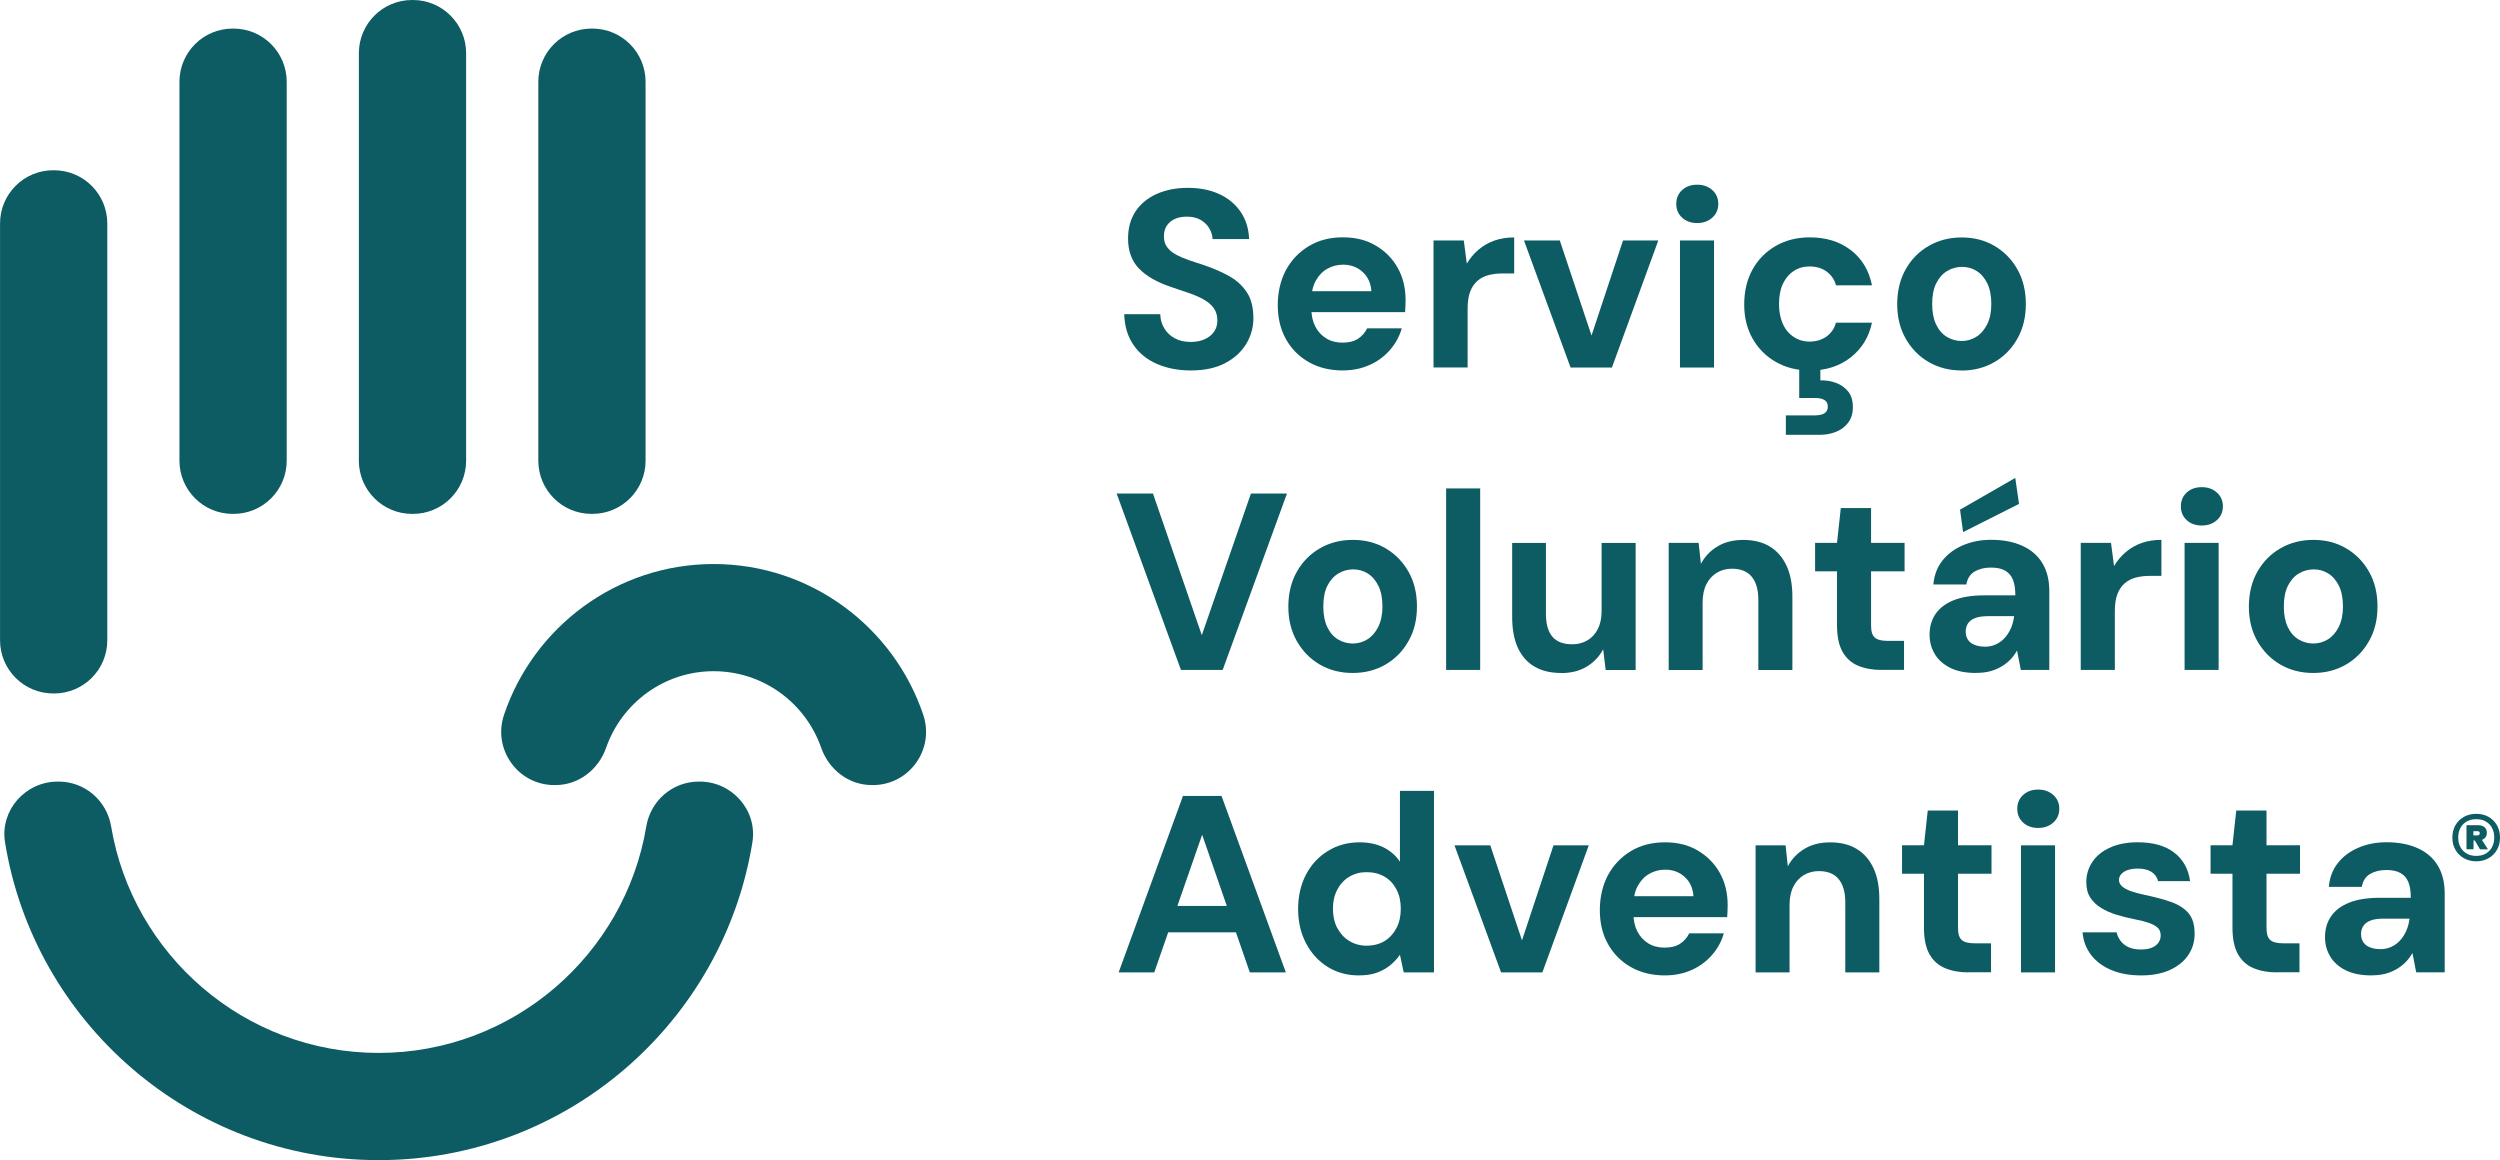
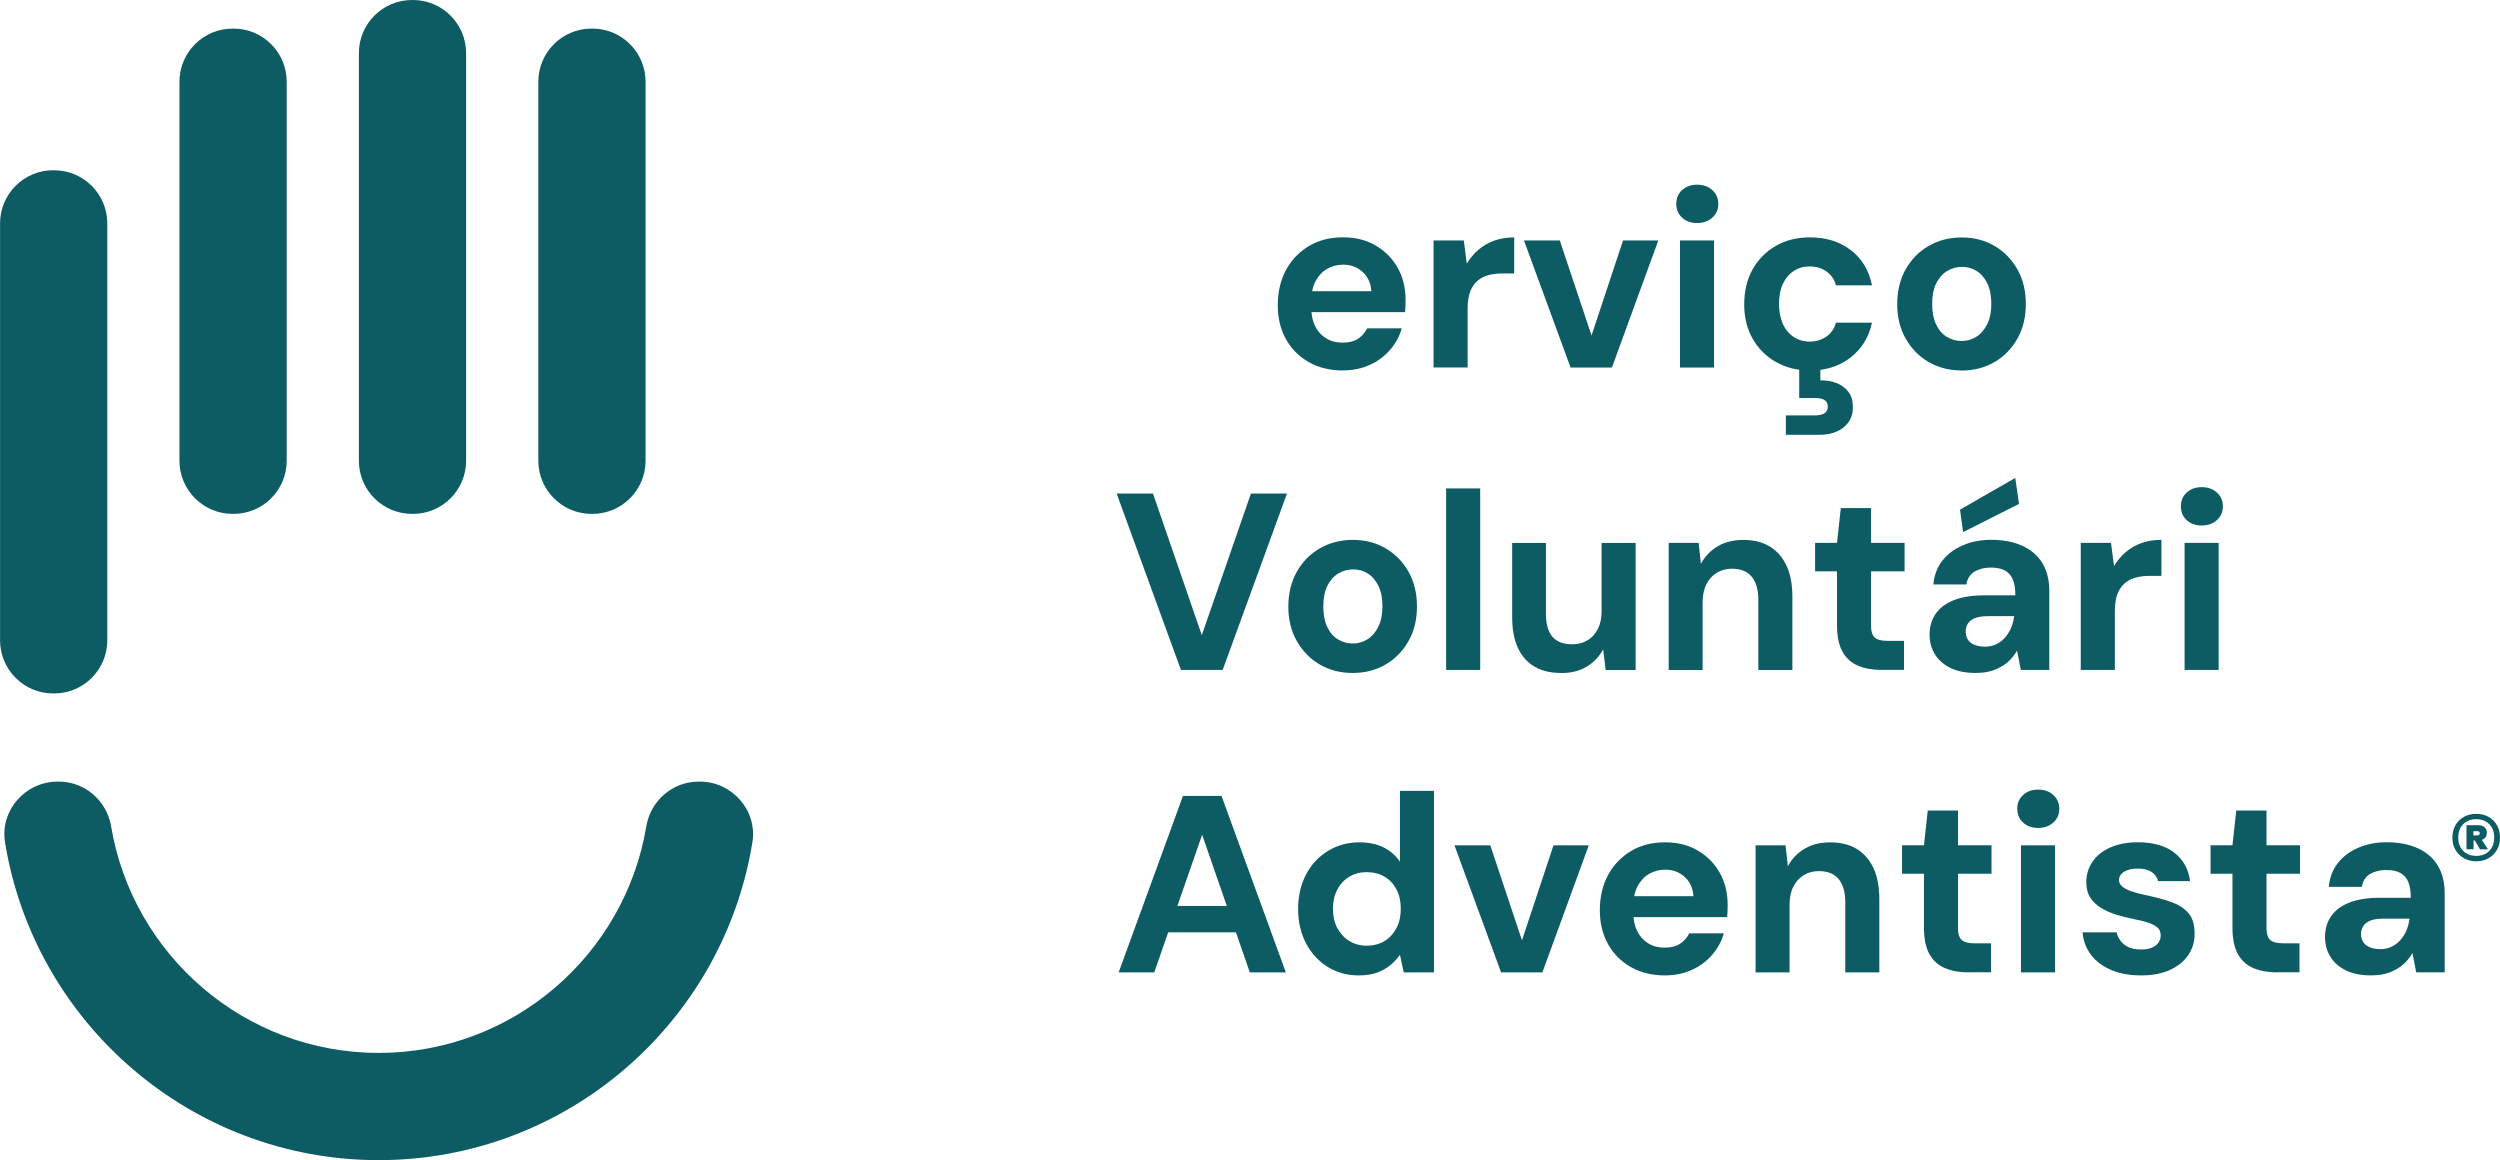
<svg xmlns="http://www.w3.org/2000/svg" xml:space="preserve" width="76.2mm" height="35.361mm" version="1.1" style="shape-rendering:geometricPrecision; text-rendering:geometricPrecision; image-rendering:optimizeQuality; fill-rule:evenodd; clip-rule:evenodd" viewBox="0 0 593.19 275.27">
  <defs>
    <style type="text/css">
   
    .fil0 {fill:#0D5C63;fill-rule:nonzero}
   
  </style>
  </defs>
  <g id="Layer_x0020_1">
    <g id="_2206904441760">
      <g id="Layer_1">
        <g>
          <g>
            <path class="fil0" d="M12.62 40.4l0.22 0c6.97,0 12.62,5.65 12.62,12.62l-0 98.91c0,6.96 -5.65,12.61 -12.61,12.61l-0.22 0c-6.97,-0 -12.62,-5.65 -12.62,-12.62l0 -98.91c0,-6.97 5.65,-12.62 12.62,-12.62z" />
            <path class="fil0" d="M55.19 6.78l0.22 0c6.97,0 12.62,5.65 12.62,12.62l-0 89.91c0,6.97 -5.65,12.62 -12.61,12.62l-0.22 0c-6.97,0 -12.62,-5.65 -12.62,-12.62l0 -89.91c0,-6.97 5.65,-12.62 12.62,-12.62z" />
            <path class="fil0" d="M97.76 0l0.22 0c6.97,0 12.62,5.65 12.62,12.62l-0 96.69c0,6.97 -5.65,12.62 -12.61,12.62l-0.22 0c-6.97,0 -12.62,-5.65 -12.62,-12.62l0 -96.69c0,-6.97 5.65,-12.62 12.62,-12.62z" />
            <path class="fil0" d="M140.34 6.78l0.22 0c6.97,0 12.62,5.65 12.62,12.62l-0 89.91c0,6.97 -5.65,12.62 -12.61,12.62l-0.22 0c-6.97,0 -12.62,-5.65 -12.62,-12.62l0 -89.91c0,-6.97 5.65,-12.62 12.62,-12.62z" />
            <path class="fil0" d="M89.86 275.27c-44.64,0 -81.76,-32.73 -88.67,-75.42 -1.22,-7.58 4.82,-14.4 12.5,-14.4l0.23 0c6.21,0 11.43,4.52 12.45,10.64 5.09,30.45 31.62,53.74 63.49,53.74 31.87,0 58.41,-23.29 63.49,-53.74 1.02,-6.12 6.24,-10.64 12.45,-10.64l0.23 0c7.68,0 13.72,6.83 12.5,14.4 -6.91,42.71 -44.05,75.42 -88.67,75.42z" />
-             <path class="fil0" d="M207.11 186.28l-0.22 0c-5.52,0 -10.22,-3.65 -12.05,-8.87 -3.68,-10.56 -13.72,-18.15 -25.51,-18.15 -11.8,0 -21.83,7.6 -25.51,18.15 -1.82,5.22 -6.53,8.87 -12.05,8.87l-0.22 0c-8.63,0 -14.71,-8.48 -11.96,-16.66 6.98,-20.78 26.65,-35.79 49.74,-35.79 23.09,0 42.76,15.01 49.74,35.79 2.74,8.18 -3.33,16.66 -11.96,16.66z" />
          </g>
          <g>
            <g>
-               <path class="fil0" d="M282.6 87.9c-3.03,0 -5.74,-0.52 -8.1,-1.56 -2.38,-1.04 -4.23,-2.54 -5.59,-4.55 -1.36,-1.99 -2.07,-4.4 -2.16,-7.24l8.55 0c0.03,1.24 0.35,2.36 0.95,3.35 0.6,1 1.42,1.79 2.48,2.36 1.05,0.59 2.33,0.87 3.8,0.87 1.27,0 2.38,-0.22 3.31,-0.64 0.94,-0.42 1.67,-1 2.21,-1.76 0.54,-0.75 0.8,-1.66 0.8,-2.69 0,-1.19 -0.3,-2.19 -0.9,-2.99 -0.6,-0.8 -1.41,-1.47 -2.43,-2.04 -1.02,-0.55 -2.19,-1.07 -3.53,-1.52 -1.34,-0.45 -2.73,-0.92 -4.15,-1.41 -3.35,-1.12 -5.87,-2.58 -7.6,-4.37 -1.72,-1.79 -2.58,-4.17 -2.58,-7.11 0,-2.51 0.6,-4.67 1.79,-6.46 1.19,-1.79 2.86,-3.16 5.02,-4.13 2.16,-0.95 4.6,-1.44 7.36,-1.44 2.76,0 5.32,0.48 7.45,1.47 2.12,0.97 3.83,2.38 5.09,4.22 1.25,1.84 1.92,3.98 2.01,6.46l-8.67 -0c-0.03,-0.92 -0.32,-1.79 -0.8,-2.59 -0.5,-0.82 -1.19,-1.47 -2.06,-1.97 -0.87,-0.5 -1.91,-0.75 -3.11,-0.75 -1.04,-0.03 -1.99,0.12 -2.84,0.48 -0.85,0.35 -1.52,0.89 -2.01,1.59 -0.48,0.7 -0.72,1.57 -0.72,2.59 0,1.02 0.23,1.84 0.72,2.51 0.49,0.69 1.15,1.27 2.04,1.76 0.87,0.5 1.91,0.95 3.11,1.37 1.19,0.42 2.49,0.85 3.88,1.29 2.11,0.72 4.03,1.57 5.77,2.54 1.74,0.97 3.11,2.24 4.15,3.8 1.04,1.56 1.56,3.61 1.56,6.16 0,2.19 -0.57,4.23 -1.71,6.11 -1.14,1.87 -2.79,3.4 -4.99,4.55 -2.19,1.15 -4.9,1.74 -8.13,1.74l0.02 0.02z" />
              <path class="fil0" d="M318.61 87.9c-3.03,0 -5.71,-0.65 -8.05,-1.97 -2.33,-1.32 -4.15,-3.15 -5.44,-5.47 -1.3,-2.33 -1.94,-5.02 -1.94,-8.05 0,-3.03 0.65,-5.92 1.94,-8.32 1.29,-2.39 3.1,-4.28 5.42,-5.69 2.31,-1.39 5,-2.09 8.08,-2.09 3.08,0 5.6,0.65 7.83,1.97 2.23,1.32 3.97,3.08 5.2,5.29 1.24,2.21 1.86,4.75 1.86,7.63 0,0.4 0,0.85 -0.03,1.34 -0.03,0.48 -0.05,1 -0.08,1.52l-24.39 0 0 -4.97 16.38 0c-0.12,-1.87 -0.8,-3.4 -2.06,-4.55 -1.25,-1.15 -2.81,-1.74 -4.63,-1.74 -1.39,0 -2.66,0.33 -3.8,0.99 -1.14,0.65 -2.04,1.61 -2.73,2.88 -0.69,1.25 -1.02,2.84 -1.02,4.75l0 1.74c0,1.64 0.3,3.06 0.92,4.28 0.62,1.22 1.49,2.16 2.59,2.84 1.12,0.69 2.41,1.02 3.88,1.02 1.47,0 2.74,-0.3 3.68,-0.92 0.94,-0.62 1.66,-1.44 2.18,-2.48l8.2 0c-0.52,1.87 -1.44,3.58 -2.78,5.12 -1.34,1.54 -2.94,2.73 -4.85,3.58 -1.89,0.85 -4.02,1.29 -6.37,1.29l0.02 0z" />
              <path class="fil0" d="M340.14 87.2l0 -30.15 7.18 0 0.72 5.5c0.75,-1.27 1.69,-2.38 2.78,-3.31 1.1,-0.94 2.36,-1.66 3.76,-2.16 1.42,-0.5 2.98,-0.75 4.7,-0.75l0 8.55 -2.74 0c-1.21,0 -2.31,0.13 -3.31,0.38 -1.02,0.27 -1.91,0.72 -2.66,1.37 -0.75,0.65 -1.34,1.52 -1.74,2.58 -0.4,1.05 -0.6,2.41 -0.6,4.03l0 13.94 -8.08 0 0 0.02z" />
              <polygon class="fil0" points="372.66,87.2 361.6,57.05 370.1,57.05 377.63,79.61 385.11,57.05 393.48,57.05 382.47,87.2 " />
              <path class="fil0" d="M402.69 52.92c-1.47,0 -2.68,-0.44 -3.58,-1.29 -0.92,-0.85 -1.37,-1.94 -1.37,-3.26 0,-1.32 0.45,-2.41 1.37,-3.26 0.92,-0.85 2.11,-1.29 3.58,-1.29 1.47,0 2.68,0.44 3.61,1.29 0.94,0.85 1.41,1.94 1.41,3.26 0,1.32 -0.47,2.41 -1.41,3.26 -0.94,0.85 -2.14,1.29 -3.61,1.29zm-4.07 34.28l0 -30.15 8.08 0 0 30.15 -8.08 0z" />
              <path class="fil0" d="M429.41 87.9c-3.03,0 -5.72,-0.69 -8.08,-2.04 -2.36,-1.36 -4.18,-3.21 -5.5,-5.55 -1.32,-2.36 -1.97,-5.02 -1.97,-8.01 0,-3.2 0.65,-5.97 1.97,-8.35 1.32,-2.38 3.15,-4.23 5.5,-5.59 2.36,-1.36 5.04,-2.04 8.08,-2.04 3.87,0 7.11,1 9.75,3.03 2.63,2.01 4.3,4.8 5.02,8.35l-8.55 0c-0.35,-1.36 -1.1,-2.44 -2.21,-3.26 -1.12,-0.82 -2.48,-1.22 -4.07,-1.22 -1.39,0 -2.64,0.35 -3.73,1.07 -1.1,0.72 -1.96,1.74 -2.58,3.05 -0.62,1.32 -0.92,2.91 -0.92,4.79 0,1.35 0.18,2.59 0.53,3.71 0.35,1.12 0.85,2.06 1.49,2.81 0.64,0.75 1.39,1.34 2.28,1.76 0.89,0.42 1.86,0.64 2.93,0.64 1.07,0 1.99,-0.18 2.84,-0.54 0.85,-0.35 1.59,-0.87 2.18,-1.56 0.6,-0.67 1.02,-1.47 1.25,-2.39l8.55 0c-0.72,3.43 -2.41,6.17 -5.05,8.25 -2.66,2.07 -5.89,3.11 -9.72,3.11zm-5.67 15.26l0 -4.6 6.88 0c1,0 1.76,-0.17 2.28,-0.5 0.52,-0.33 0.79,-0.87 0.79,-1.59 0,-0.72 -0.27,-1.24 -0.79,-1.56 -0.52,-0.32 -1.27,-0.48 -2.28,-0.48l-3.71 0 0 -7.48 5.02 0 0 3.3c1.32,-0.03 2.56,0.15 3.73,0.6 1.17,0.44 2.12,1.12 2.88,2.06 0.74,0.94 1.1,2.16 1.1,3.68 0,1.52 -0.37,2.69 -1.1,3.68 -0.74,0.97 -1.69,1.71 -2.88,2.18 -1.17,0.48 -2.46,0.72 -3.87,0.72l-8.08 0 0.03 0z" />
              <path class="fil0" d="M465.42 87.9c-2.91,0 -5.5,-0.67 -7.81,-2.01 -2.31,-1.34 -4.1,-3.2 -5.44,-5.55 -1.34,-2.38 -2.01,-5.09 -2.01,-8.16 0,-3.08 0.67,-5.91 2.01,-8.28 1.34,-2.38 3.16,-4.23 5.47,-5.55 2.31,-1.34 4.92,-2.01 7.83,-2.01 2.91,0 5.5,0.67 7.78,2.01 2.28,1.34 4.08,3.18 5.42,5.54 1.34,2.36 2.01,5.1 2.01,8.25 0,3.15 -0.67,5.86 -2.01,8.22 -1.34,2.38 -3.15,4.23 -5.44,5.55 -2.29,1.34 -4.9,2.01 -7.81,2.01l0 0zm0 -6.99c1.27,0 2.44,-0.33 3.5,-0.99 1.05,-0.65 1.91,-1.64 2.58,-2.96 0.67,-1.32 0.99,-2.93 0.99,-4.85 0,-1.92 -0.32,-3.58 -0.95,-4.87 -0.64,-1.29 -1.47,-2.28 -2.51,-2.93 -1.04,-0.65 -2.19,-0.99 -3.46,-0.99 -1.27,0 -2.51,0.33 -3.58,0.99 -1.07,0.65 -1.94,1.64 -2.58,2.93 -0.64,1.29 -0.95,2.93 -0.95,4.87 0,1.94 0.3,3.53 0.92,4.85 0.62,1.32 1.47,2.31 2.54,2.96 1.07,0.65 2.26,0.99 3.53,0.99l-0.02 0z" />
              <polygon class="fil0" points="280.21,158.96 264.95,117.1 273.57,117.1 285.16,150.71 296.82,117.1 305.37,117.1 290.11,158.96 280.19,158.96 " />
              <path class="fil0" d="M320.95 159.68c-2.91,0 -5.5,-0.67 -7.81,-2.01 -2.29,-1.34 -4.1,-3.2 -5.44,-5.56 -1.34,-2.38 -2.01,-5.09 -2.01,-8.16 0,-3.08 0.67,-5.91 2.01,-8.28 1.34,-2.38 3.16,-4.23 5.47,-5.56 2.31,-1.34 4.92,-2.01 7.83,-2.01 2.91,0 5.5,0.67 7.78,2.01 2.28,1.34 4.08,3.18 5.42,5.54 1.34,2.36 2.01,5.1 2.01,8.25 0,3.15 -0.67,5.86 -2.01,8.21 -1.34,2.38 -3.15,4.23 -5.44,5.56 -2.29,1.34 -4.9,2.01 -7.81,2.01l-0 0zm0 -6.99c1.27,0 2.44,-0.33 3.5,-0.99 1.05,-0.65 1.91,-1.64 2.58,-2.96 0.65,-1.32 0.99,-2.93 0.99,-4.85 0,-1.92 -0.32,-3.58 -0.95,-4.87 -0.64,-1.29 -1.47,-2.28 -2.51,-2.93 -1.04,-0.65 -2.19,-0.99 -3.46,-0.99 -1.27,0 -2.51,0.33 -3.58,0.99 -1.07,0.65 -1.94,1.64 -2.58,2.93 -0.64,1.29 -0.95,2.93 -0.95,4.87 0,1.94 0.3,3.53 0.92,4.85 0.62,1.32 1.47,2.31 2.54,2.96 1.07,0.65 2.26,0.99 3.53,0.99l-0.02 0z" />
              <polygon class="fil0" points="343.13,158.96 343.13,115.89 351.21,115.89 351.21,158.96 " />
              <path class="fil0" d="M370.4 159.68c-2.48,0 -4.57,-0.5 -6.31,-1.52 -1.74,-1.02 -3.04,-2.51 -3.95,-4.48 -0.9,-1.97 -1.34,-4.42 -1.34,-7.33l0 -17.52 8.01 0 0 16.75c0,2.43 0.5,4.25 1.52,5.47 1.02,1.22 2.58,1.82 4.7,1.82 1.36,0 2.56,-0.3 3.61,-0.92 1.05,-0.62 1.89,-1.52 2.48,-2.69 0.6,-1.17 0.9,-2.59 0.9,-4.28l0 -16.15 8.08 0 0 30.15 -7.11 0 -0.6 -4.9c-0.92,1.71 -2.22,3.08 -3.91,4.1 -1.69,1.02 -3.71,1.52 -6.07,1.52l-0.02 -0.02z" />
              <path class="fil0" d="M395.94 158.96l0 -30.15 7.11 0 0.53 4.97c0.95,-1.76 2.28,-3.15 3.98,-4.15 1.69,-1.02 3.71,-1.52 6.07,-1.52 2.51,0 4.62,0.53 6.34,1.59 1.71,1.05 3.03,2.58 3.95,4.57 0.92,1.99 1.37,4.43 1.37,7.3l0 17.4 -8.08 0 0 -16.68c0,-2.36 -0.52,-4.17 -1.56,-5.44 -1.04,-1.27 -2.61,-1.91 -4.72,-1.91 -1.32,0 -2.49,0.32 -3.56,0.95 -1.05,0.64 -1.89,1.54 -2.48,2.73 -0.6,1.17 -0.9,2.63 -0.9,4.33l0 16.03 -8.08 0 0.02 -0.02z" />
              <path class="fil0" d="M446.41 158.96c-2.07,0 -3.91,-0.33 -5.5,-0.99 -1.59,-0.65 -2.83,-1.76 -3.71,-3.3 -0.87,-1.54 -1.32,-3.63 -1.32,-6.31l0 -12.8 -5.2 0 0 -6.76 5.2 0 0.9 -8.25 7.18 0 0 8.25 7.95 0 0 6.76 -7.95 0 0 12.92c0,1.36 0.3,2.29 0.9,2.81 0.6,0.52 1.61,0.77 3.04,0.77l3.88 0 0 6.88 -5.39 0 0.02 0.02z" />
              <path class="fil0" d="M468.9 159.68c-2.48,0 -4.52,-0.4 -6.16,-1.22 -1.64,-0.82 -2.86,-1.91 -3.68,-3.3 -0.82,-1.37 -1.22,-2.89 -1.22,-4.57 0,-1.87 0.47,-3.51 1.41,-4.9 0.94,-1.39 2.36,-2.48 4.28,-3.26 1.91,-0.77 4.35,-1.17 7.3,-1.17l7.36 0c0,-1.52 -0.18,-2.74 -0.57,-3.71 -0.38,-0.95 -1,-1.67 -1.86,-2.16 -0.85,-0.49 -1.99,-0.72 -3.38,-0.72 -1.52,0 -2.79,0.32 -3.87,0.95 -1.05,0.64 -1.71,1.66 -1.94,3.05l-7.83 0c0.2,-2.19 0.9,-4.07 2.12,-5.62 1.22,-1.56 2.83,-2.78 4.85,-3.65 2.01,-0.87 4.25,-1.32 6.73,-1.32 2.83,0 5.29,0.47 7.38,1.41 2.09,0.94 3.68,2.31 4.79,4.13 1.09,1.81 1.64,4.02 1.64,6.61l0 18.72 -6.76 0 -0.9 -4.6c-0.44,0.8 -0.97,1.52 -1.59,2.16 -0.62,0.64 -1.34,1.19 -2.16,1.67 -0.82,0.48 -1.71,0.85 -2.66,1.1 -0.95,0.25 -2.06,0.38 -3.3,0.38l0.02 0.02zm-3.11 -33.43l-0.72 -5.32 13.1 -7.53 0.9 6.16 -13.27 6.69 -0.02 0zm5.09 27.2c1,0 1.91,-0.18 2.73,-0.57 0.82,-0.38 1.52,-0.9 2.12,-1.59 0.6,-0.67 1.07,-1.44 1.44,-2.28 0.35,-0.84 0.6,-1.76 0.72,-2.74l0 -0.07 -6.16 0c-1.27,0 -2.31,0.15 -3.08,0.45 -0.79,0.3 -1.34,0.74 -1.71,1.29 -0.35,0.55 -0.53,1.19 -0.53,1.91 0,0.75 0.18,1.41 0.53,1.94 0.35,0.53 0.89,0.95 1.59,1.22 0.7,0.28 1.49,0.42 2.36,0.42l-0.02 0.02z" />
              <path class="fil0" d="M493.71 158.96l0 -30.15 7.18 0 0.72 5.5c0.75,-1.27 1.69,-2.38 2.78,-3.31 1.1,-0.94 2.36,-1.66 3.76,-2.16 1.42,-0.5 2.98,-0.75 4.7,-0.75l0 8.55 -2.74 0c-1.2,0 -2.31,0.13 -3.31,0.39 -1.02,0.27 -1.91,0.72 -2.66,1.37 -0.75,0.65 -1.34,1.52 -1.74,2.58 -0.4,1.05 -0.6,2.41 -0.6,4.03l0 13.94 -8.08 0 0 0.02z" />
              <path class="fil0" d="M522.42 124.69c-1.47,0 -2.68,-0.44 -3.58,-1.29 -0.92,-0.85 -1.37,-1.94 -1.37,-3.26 0,-1.32 0.45,-2.41 1.37,-3.26 0.92,-0.85 2.11,-1.29 3.58,-1.29 1.47,0 2.68,0.44 3.61,1.29 0.94,0.85 1.41,1.94 1.41,3.26 0,1.32 -0.47,2.41 -1.41,3.26 -0.94,0.85 -2.14,1.29 -3.61,1.29zm-4.07 34.27l0 -30.15 8.08 0 0 30.15 -8.08 0z" />
-               <path class="fil0" d="M548.86 159.68c-2.91,0 -5.5,-0.67 -7.81,-2.01 -2.29,-1.34 -4.1,-3.2 -5.44,-5.56 -1.34,-2.38 -2.01,-5.09 -2.01,-8.16 0,-3.08 0.67,-5.91 2.01,-8.28 1.34,-2.38 3.16,-4.23 5.47,-5.56 2.31,-1.34 4.92,-2.01 7.83,-2.01 2.91,0 5.5,0.67 7.78,2.01 2.28,1.34 4.08,3.18 5.42,5.54 1.34,2.36 2.01,5.1 2.01,8.25 0,3.15 -0.67,5.86 -2.01,8.21 -1.34,2.38 -3.15,4.23 -5.44,5.56 -2.29,1.34 -4.9,2.01 -7.81,2.01l0 0zm0 -6.99c1.27,0 2.44,-0.33 3.5,-0.99 1.05,-0.65 1.91,-1.64 2.58,-2.96 0.65,-1.32 0.99,-2.93 0.99,-4.85 0,-1.92 -0.32,-3.58 -0.95,-4.87 -0.64,-1.29 -1.47,-2.28 -2.51,-2.93 -1.04,-0.65 -2.19,-0.99 -3.46,-0.99 -1.27,0 -2.51,0.33 -3.58,0.99 -1.07,0.65 -1.94,1.64 -2.58,2.93 -0.64,1.29 -0.95,2.93 -0.95,4.87 0,1.94 0.3,3.53 0.92,4.85 0.62,1.32 1.47,2.31 2.54,2.96 1.07,0.65 2.26,0.99 3.53,0.99l-0.02 0z" />
              <path class="fil0" d="M265.43 230.72l15.26 -41.86 9.15 0 15.26 41.86 -8.55 0 -11.31 -32.66 -11.36 32.66 -8.43 0 -0.02 0zm6.71 -9.5l2.16 -6.27 21.3 0 2.09 6.27 -25.53 0 -0.02 0z" />
              <path class="fil0" d="M322.37 231.44c-2.74,0 -5.22,-0.69 -7.38,-2.04 -2.16,-1.36 -3.88,-3.23 -5.12,-5.62 -1.24,-2.39 -1.86,-5.09 -1.86,-8.08 0,-2.99 0.62,-5.79 1.86,-8.16 1.24,-2.38 2.96,-4.25 5.2,-5.62 2.22,-1.37 4.72,-2.06 7.48,-2.06 2.19,0 4.1,0.4 5.71,1.19 1.61,0.8 2.93,1.94 3.91,3.41l0 -16.8 8.08 0 0 43.07 -7.18 0 -0.9 -4.18c-0.64,0.92 -1.41,1.74 -2.31,2.48 -0.9,0.74 -1.96,1.32 -3.16,1.76 -1.2,0.44 -2.66,0.65 -4.33,0.65l0 0.02zm1.92 -7.06c1.64,0 3.04,-0.37 4.25,-1.1 1.19,-0.74 2.12,-1.76 2.81,-3.08 0.69,-1.32 1.02,-2.84 1.02,-4.6 0,-1.76 -0.33,-3.23 -1.02,-4.55 -0.69,-1.32 -1.62,-2.33 -2.84,-3.04 -1.22,-0.72 -2.64,-1.07 -4.28,-1.07 -1.52,0 -2.88,0.37 -4.1,1.1 -1.22,0.74 -2.16,1.76 -2.84,3.08 -0.69,1.32 -1.02,2.81 -1.02,4.48 0,1.67 0.33,3.28 1.02,4.57 0.69,1.29 1.62,2.33 2.84,3.08 1.22,0.75 2.61,1.14 4.15,1.14l0.02 0z" />
              <polygon class="fil0" points="356.17,230.72 345.11,200.57 353.61,200.57 361.13,223.12 368.61,200.57 376.98,200.57 365.97,230.72 " />
              <path class="fil0" d="M395.03 231.44c-3.03,0 -5.71,-0.65 -8.05,-1.97 -2.33,-1.32 -4.15,-3.15 -5.44,-5.47 -1.31,-2.33 -1.94,-5.02 -1.94,-8.05 0,-3.03 0.65,-5.92 1.94,-8.31 1.29,-2.39 3.1,-4.28 5.42,-5.69 2.31,-1.39 5,-2.09 8.08,-2.09 3.08,0 5.6,0.65 7.83,1.97 2.22,1.32 3.97,3.08 5.2,5.29 1.24,2.21 1.86,4.75 1.86,7.63 0,0.4 0,0.85 -0.03,1.34 -0.02,0.5 -0.05,1 -0.08,1.52l-24.39 0 0 -4.97 16.38 0c-0.12,-1.87 -0.8,-3.4 -2.06,-4.55 -1.25,-1.15 -2.81,-1.74 -4.63,-1.74 -1.39,0 -2.66,0.33 -3.8,0.99 -1.14,0.65 -2.04,1.62 -2.73,2.88 -0.69,1.25 -1.02,2.84 -1.02,4.75l0 1.74c0,1.64 0.3,3.06 0.92,4.28 0.62,1.22 1.49,2.16 2.59,2.84 1.12,0.69 2.41,1.02 3.88,1.02 1.47,0 2.74,-0.3 3.68,-0.92 0.94,-0.62 1.66,-1.44 2.18,-2.48l8.2 0c-0.52,1.87 -1.44,3.58 -2.78,5.12 -1.34,1.54 -2.94,2.73 -4.85,3.58 -1.89,0.85 -4.02,1.29 -6.37,1.29l0.02 0z" />
              <path class="fil0" d="M416.56 230.72l0 -30.15 7.11 0 0.54 4.97c0.95,-1.76 2.28,-3.15 3.98,-4.15 1.69,-1.02 3.71,-1.52 6.07,-1.52 2.51,0 4.62,0.53 6.34,1.59 1.71,1.05 3.03,2.58 3.95,4.57 0.92,1.99 1.37,4.43 1.37,7.29l0 17.4 -8.08 0 0 -16.68c0,-2.36 -0.52,-4.17 -1.56,-5.44 -1.04,-1.27 -2.61,-1.91 -4.72,-1.91 -1.32,0 -2.49,0.32 -3.56,0.95 -1.05,0.64 -1.89,1.54 -2.48,2.73 -0.6,1.17 -0.9,2.63 -0.9,4.33l0 16.03 -8.08 0 0.02 -0.02z" />
              <path class="fil0" d="M467.04 230.72c-2.07,0 -3.91,-0.33 -5.5,-0.99 -1.59,-0.65 -2.83,-1.76 -3.71,-3.3 -0.87,-1.54 -1.32,-3.63 -1.32,-6.31l0 -12.8 -5.2 0 0 -6.76 5.2 0 0.9 -8.25 7.18 0 0 8.25 7.95 0 0 6.76 -7.95 0 0 12.92c0,1.36 0.3,2.29 0.9,2.81 0.6,0.52 1.61,0.77 3.05,0.77l3.88 -0 0 6.88 -5.39 0 0.02 0.02z" />
              <path class="fil0" d="M483.6 196.45c-1.47,0 -2.68,-0.44 -3.58,-1.29 -0.92,-0.85 -1.37,-1.94 -1.37,-3.26 0,-1.32 0.45,-2.41 1.37,-3.26 0.92,-0.85 2.11,-1.29 3.58,-1.29 1.47,0 2.68,0.43 3.61,1.29 0.94,0.85 1.41,1.94 1.41,3.26 0,1.32 -0.47,2.41 -1.41,3.26 -0.94,0.85 -2.14,1.29 -3.61,1.29zm-4.07 34.27l0 -30.15 8.08 0 0 30.15 -8.08 0z" />
              <path class="fil0" d="M508.07 231.44c-2.79,0 -5.19,-0.44 -7.21,-1.32 -2.01,-0.87 -3.6,-2.07 -4.75,-3.61 -1.15,-1.54 -1.81,-3.3 -1.97,-5.29l8.08 0c0.15,0.72 0.48,1.39 0.95,2.04 0.48,0.64 1.12,1.14 1.91,1.49 0.8,0.35 1.76,0.54 2.88,0.54 1.12,0 1.96,-0.15 2.66,-0.45 0.7,-0.3 1.22,-0.7 1.56,-1.22 0.33,-0.52 0.5,-1.05 0.5,-1.62 0,-0.84 -0.25,-1.47 -0.75,-1.91 -0.5,-0.43 -1.2,-0.82 -2.12,-1.14 -0.92,-0.32 -2.04,-0.6 -3.35,-0.84 -1.44,-0.28 -2.84,-0.64 -4.22,-1.05 -1.37,-0.42 -2.59,-0.95 -3.68,-1.62 -1.07,-0.65 -1.94,-1.47 -2.58,-2.46 -0.64,-0.97 -0.95,-2.21 -0.95,-3.68 0,-1.76 0.48,-3.35 1.44,-4.79 0.95,-1.44 2.36,-2.58 4.22,-3.41 1.86,-0.84 4.03,-1.25 6.54,-1.25 3.66,0 6.56,0.82 8.67,2.46 2.11,1.64 3.36,3.88 3.76,6.76l-7.6 0c-0.23,-0.95 -0.77,-1.69 -1.59,-2.21 -0.82,-0.52 -1.91,-0.77 -3.26,-0.77 -1.36,0 -2.48,0.27 -3.26,0.77 -0.77,0.52 -1.17,1.17 -1.17,1.97 0,0.55 0.25,1.05 0.75,1.49 0.5,0.44 1.2,0.82 2.12,1.14 0.92,0.32 2.04,0.62 3.35,0.9 2.31,0.48 4.35,1.02 6.11,1.64 1.76,0.62 3.13,1.49 4.13,2.63 1,1.14 1.49,2.78 1.49,4.94 0,1.91 -0.52,3.61 -1.56,5.12 -1.04,1.49 -2.51,2.66 -4.4,3.5 -1.89,0.84 -4.13,1.25 -6.73,1.25l0.03 0.02z" />
              <path class="fil0" d="M540.24 230.72c-2.07,0 -3.91,-0.33 -5.5,-0.99 -1.59,-0.65 -2.83,-1.76 -3.71,-3.3 -0.87,-1.54 -1.32,-3.63 -1.32,-6.31l0 -12.8 -5.2 0 0 -6.76 5.2 0 0.9 -8.25 7.18 0 0 8.25 7.95 0 0 6.76 -7.95 0 0 12.92c0,1.36 0.3,2.29 0.9,2.81 0.6,0.52 1.61,0.77 3.04,0.77l3.88 -0 0 6.88 -5.39 0 0.02 0.02z" />
              <path class="fil0" d="M562.73 231.44c-2.48,0 -4.52,-0.4 -6.16,-1.22 -1.64,-0.82 -2.86,-1.91 -3.68,-3.3 -0.82,-1.37 -1.22,-2.89 -1.22,-4.57 0,-1.87 0.47,-3.51 1.41,-4.9 0.94,-1.39 2.36,-2.48 4.28,-3.26 1.91,-0.77 4.35,-1.17 7.3,-1.17l7.36 0c0,-1.52 -0.18,-2.74 -0.57,-3.71 -0.38,-0.95 -1,-1.67 -1.86,-2.16 -0.85,-0.49 -1.99,-0.72 -3.38,-0.72 -1.52,0 -2.79,0.32 -3.87,0.95 -1.05,0.64 -1.71,1.66 -1.94,3.05l-7.83 0c0.2,-2.19 0.9,-4.07 2.12,-5.62 1.22,-1.56 2.83,-2.78 4.85,-3.65 2.01,-0.87 4.25,-1.32 6.73,-1.32 2.83,0 5.29,0.47 7.38,1.41 2.09,0.94 3.68,2.31 4.78,4.13 1.09,1.81 1.64,4.02 1.64,6.61l0 18.72 -6.76 0 -0.9 -4.6c-0.43,0.8 -0.97,1.52 -1.59,2.16 -0.62,0.64 -1.34,1.19 -2.16,1.67 -0.82,0.48 -1.71,0.85 -2.66,1.1 -0.95,0.25 -2.06,0.38 -3.3,0.38l0.02 0.02zm1.97 -6.22c1,0 1.91,-0.18 2.73,-0.57 0.82,-0.38 1.52,-0.9 2.12,-1.59 0.6,-0.67 1.07,-1.44 1.44,-2.28 0.35,-0.84 0.6,-1.76 0.72,-2.74l0 -0.07 -6.16 0c-1.27,0 -2.31,0.15 -3.08,0.45 -0.79,0.3 -1.34,0.74 -1.71,1.29 -0.35,0.55 -0.54,1.19 -0.54,1.91 0,0.75 0.18,1.41 0.54,1.94 0.35,0.54 0.89,0.95 1.59,1.22 0.7,0.28 1.49,0.42 2.36,0.42l-0.02 0.02z" />
            </g>
            <path class="fil0" d="M587.55 204.37c-1.09,0 -2.07,-0.25 -2.93,-0.74 -0.85,-0.49 -1.52,-1.15 -2.01,-1.99 -0.48,-0.84 -0.72,-1.81 -0.72,-2.89 0,-1.09 0.23,-2.09 0.72,-2.94 0.49,-0.85 1.15,-1.52 2.01,-1.99 0.85,-0.48 1.84,-0.72 2.93,-0.72 1.09,0 2.09,0.23 2.93,0.72 0.84,0.49 1.51,1.15 1.99,1.99 0.48,0.85 0.72,1.82 0.72,2.94 0,1.12 -0.23,2.06 -0.72,2.89 -0.49,0.84 -1.14,1.51 -1.99,1.99 -0.84,0.48 -1.82,0.74 -2.93,0.74zm0 -1.29c0.87,0 1.64,-0.18 2.28,-0.55 0.64,-0.37 1.12,-0.89 1.47,-1.54 0.35,-0.67 0.52,-1.41 0.52,-2.26 0,-0.85 -0.17,-1.64 -0.52,-2.29 -0.35,-0.65 -0.84,-1.15 -1.47,-1.52 -0.64,-0.37 -1.39,-0.55 -2.28,-0.55 -0.89,0 -1.61,0.18 -2.26,0.55 -0.65,0.37 -1.14,0.87 -1.49,1.52 -0.35,0.65 -0.52,1.42 -0.52,2.29 0,0.87 0.17,1.59 0.52,2.26 0.35,0.67 0.85,1.17 1.49,1.54 0.64,0.37 1.39,0.55 2.26,0.55zm-2.31 -1.56l0 -5.72 2.79 0c0.62,0 1.12,0.17 1.49,0.48 0.37,0.32 0.55,0.75 0.55,1.32 0,0.57 -0.18,1 -0.55,1.32 -0.37,0.33 -0.87,0.5 -1.49,0.5l-1.12 0 0 2.09 -1.66 0 -0.02 0zm1.64 -3.3l0.94 0c0.17,0 0.3,-0.03 0.4,-0.12 0.1,-0.08 0.17,-0.22 0.17,-0.38 0,-0.2 -0.05,-0.33 -0.17,-0.4 -0.1,-0.07 -0.23,-0.1 -0.4,-0.1l-0.94 0 0 1.02 0 -0.02zm1.56 3.3l-1.51 -2.58 1.74 0 1.66 2.58 -1.91 0 0.02 0z" />
          </g>
        </g>
      </g>
    </g>
  </g>
</svg>